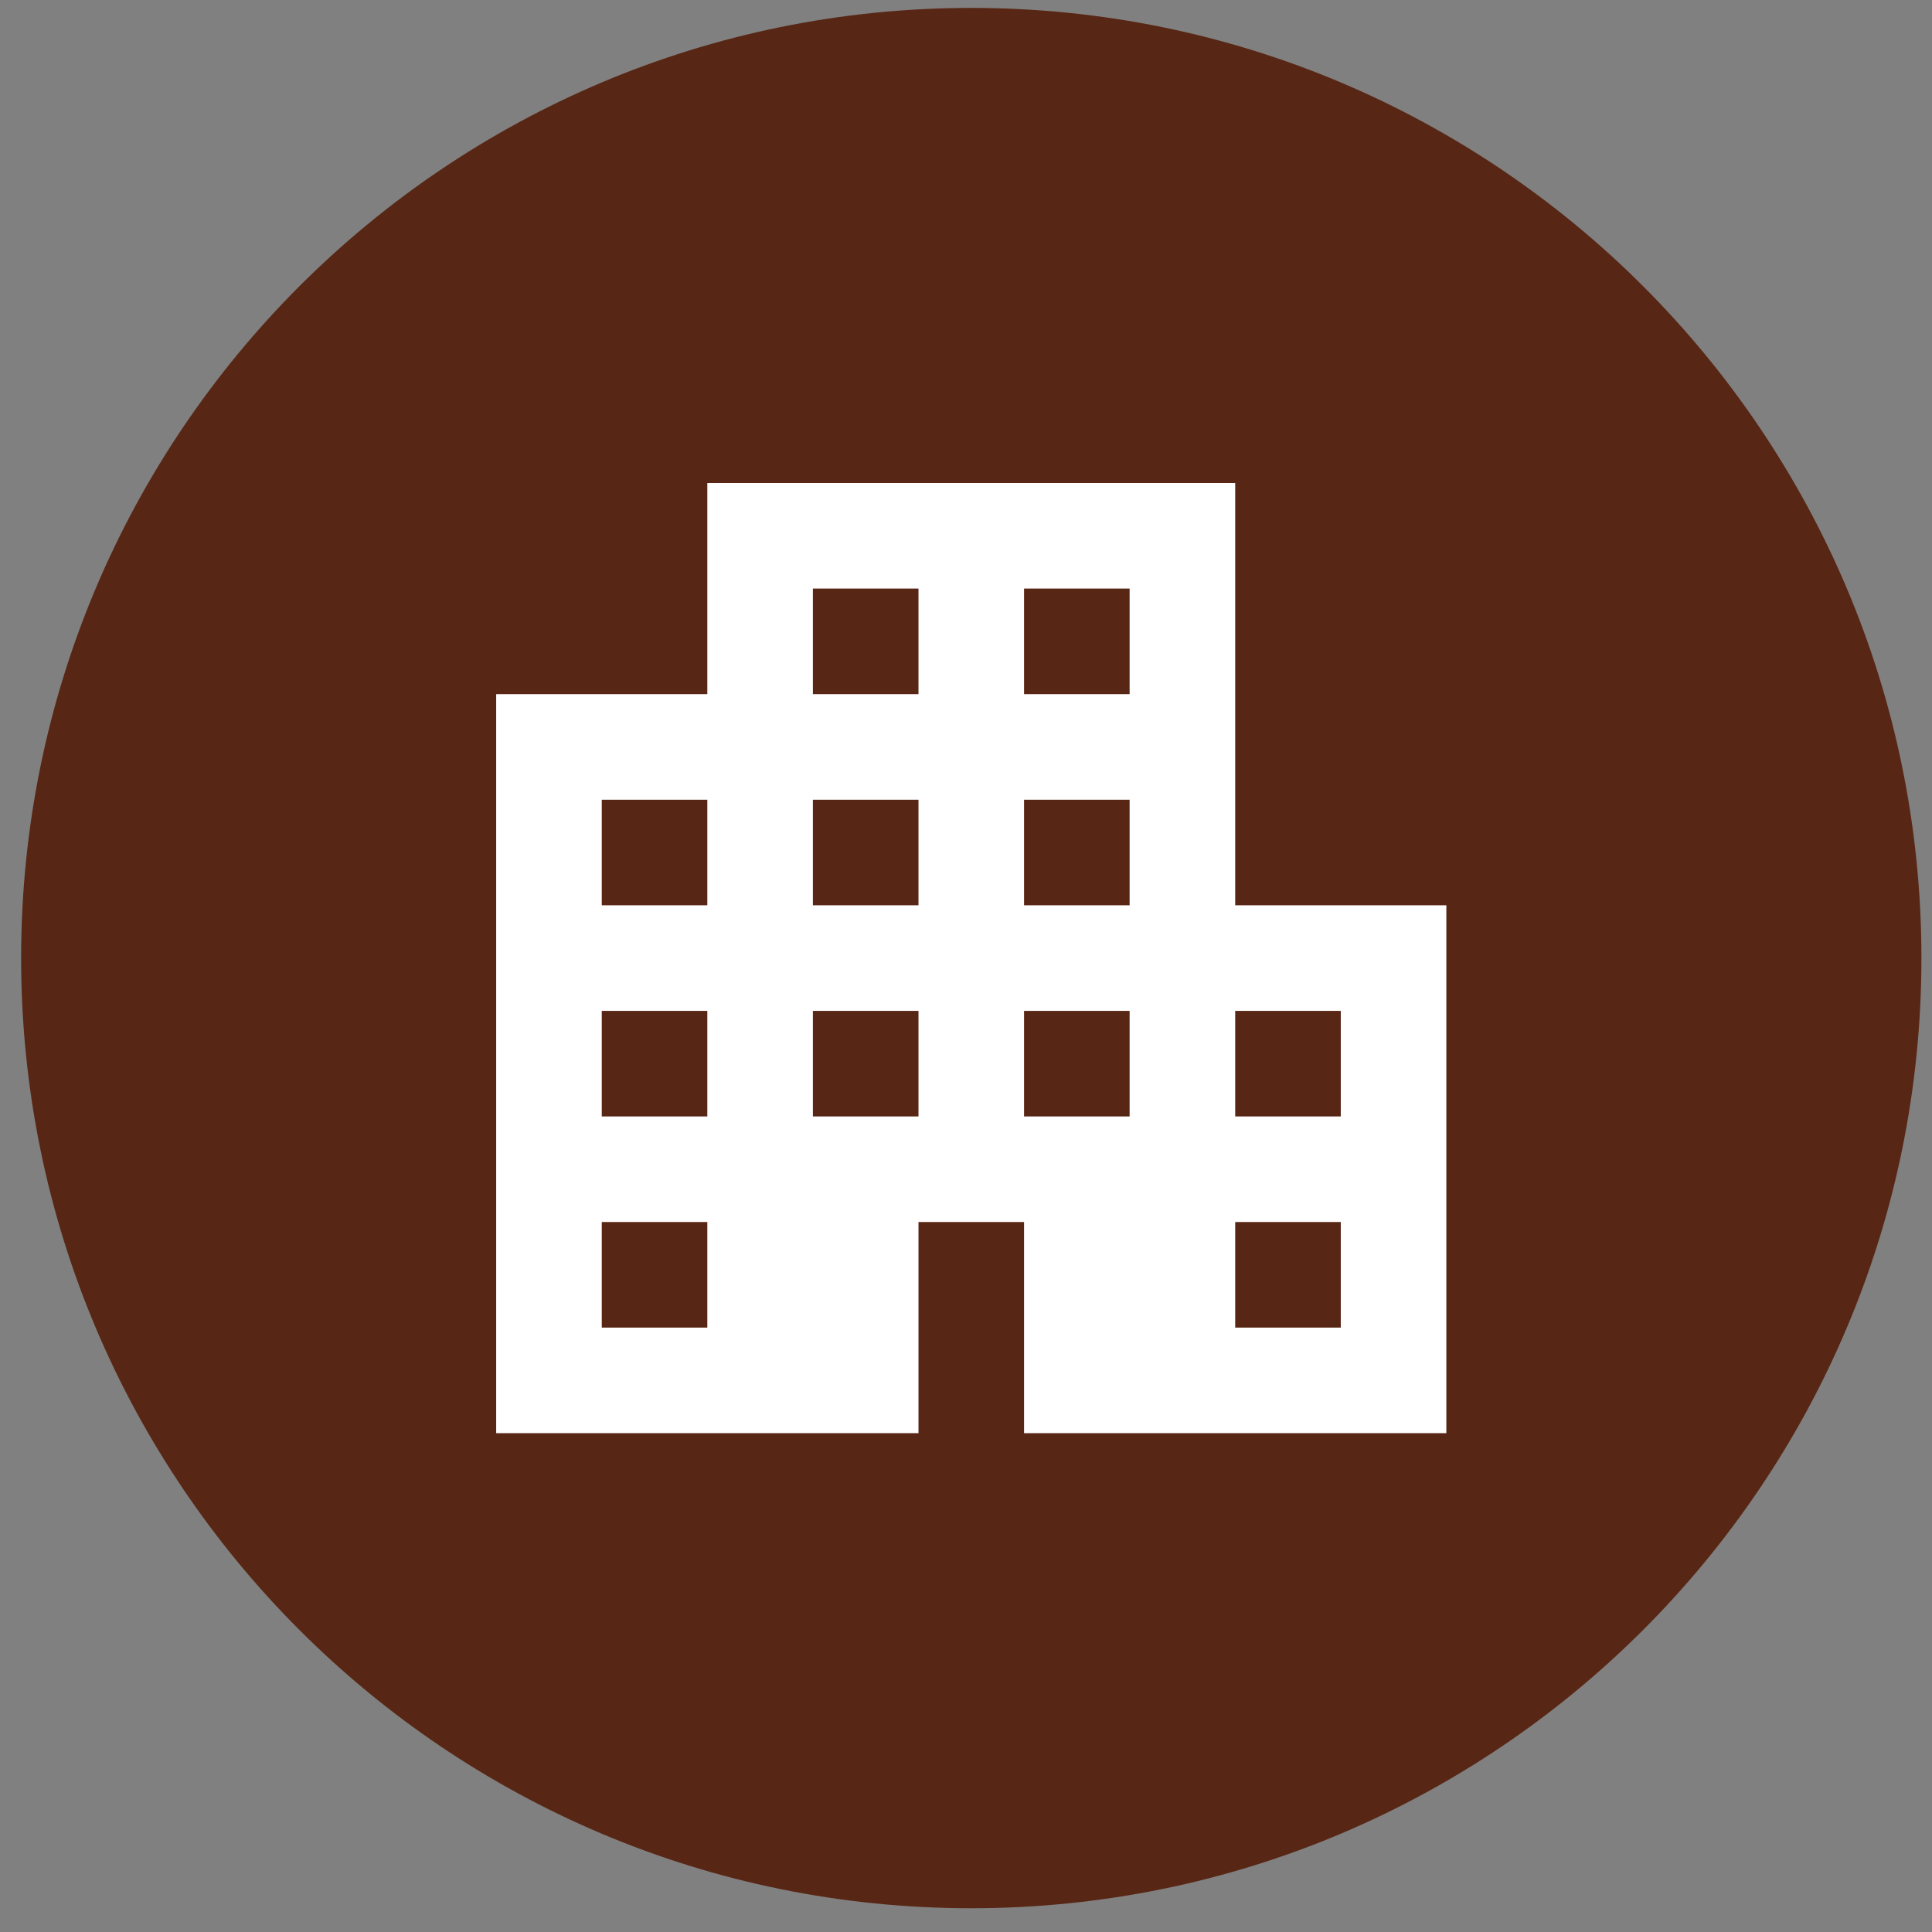
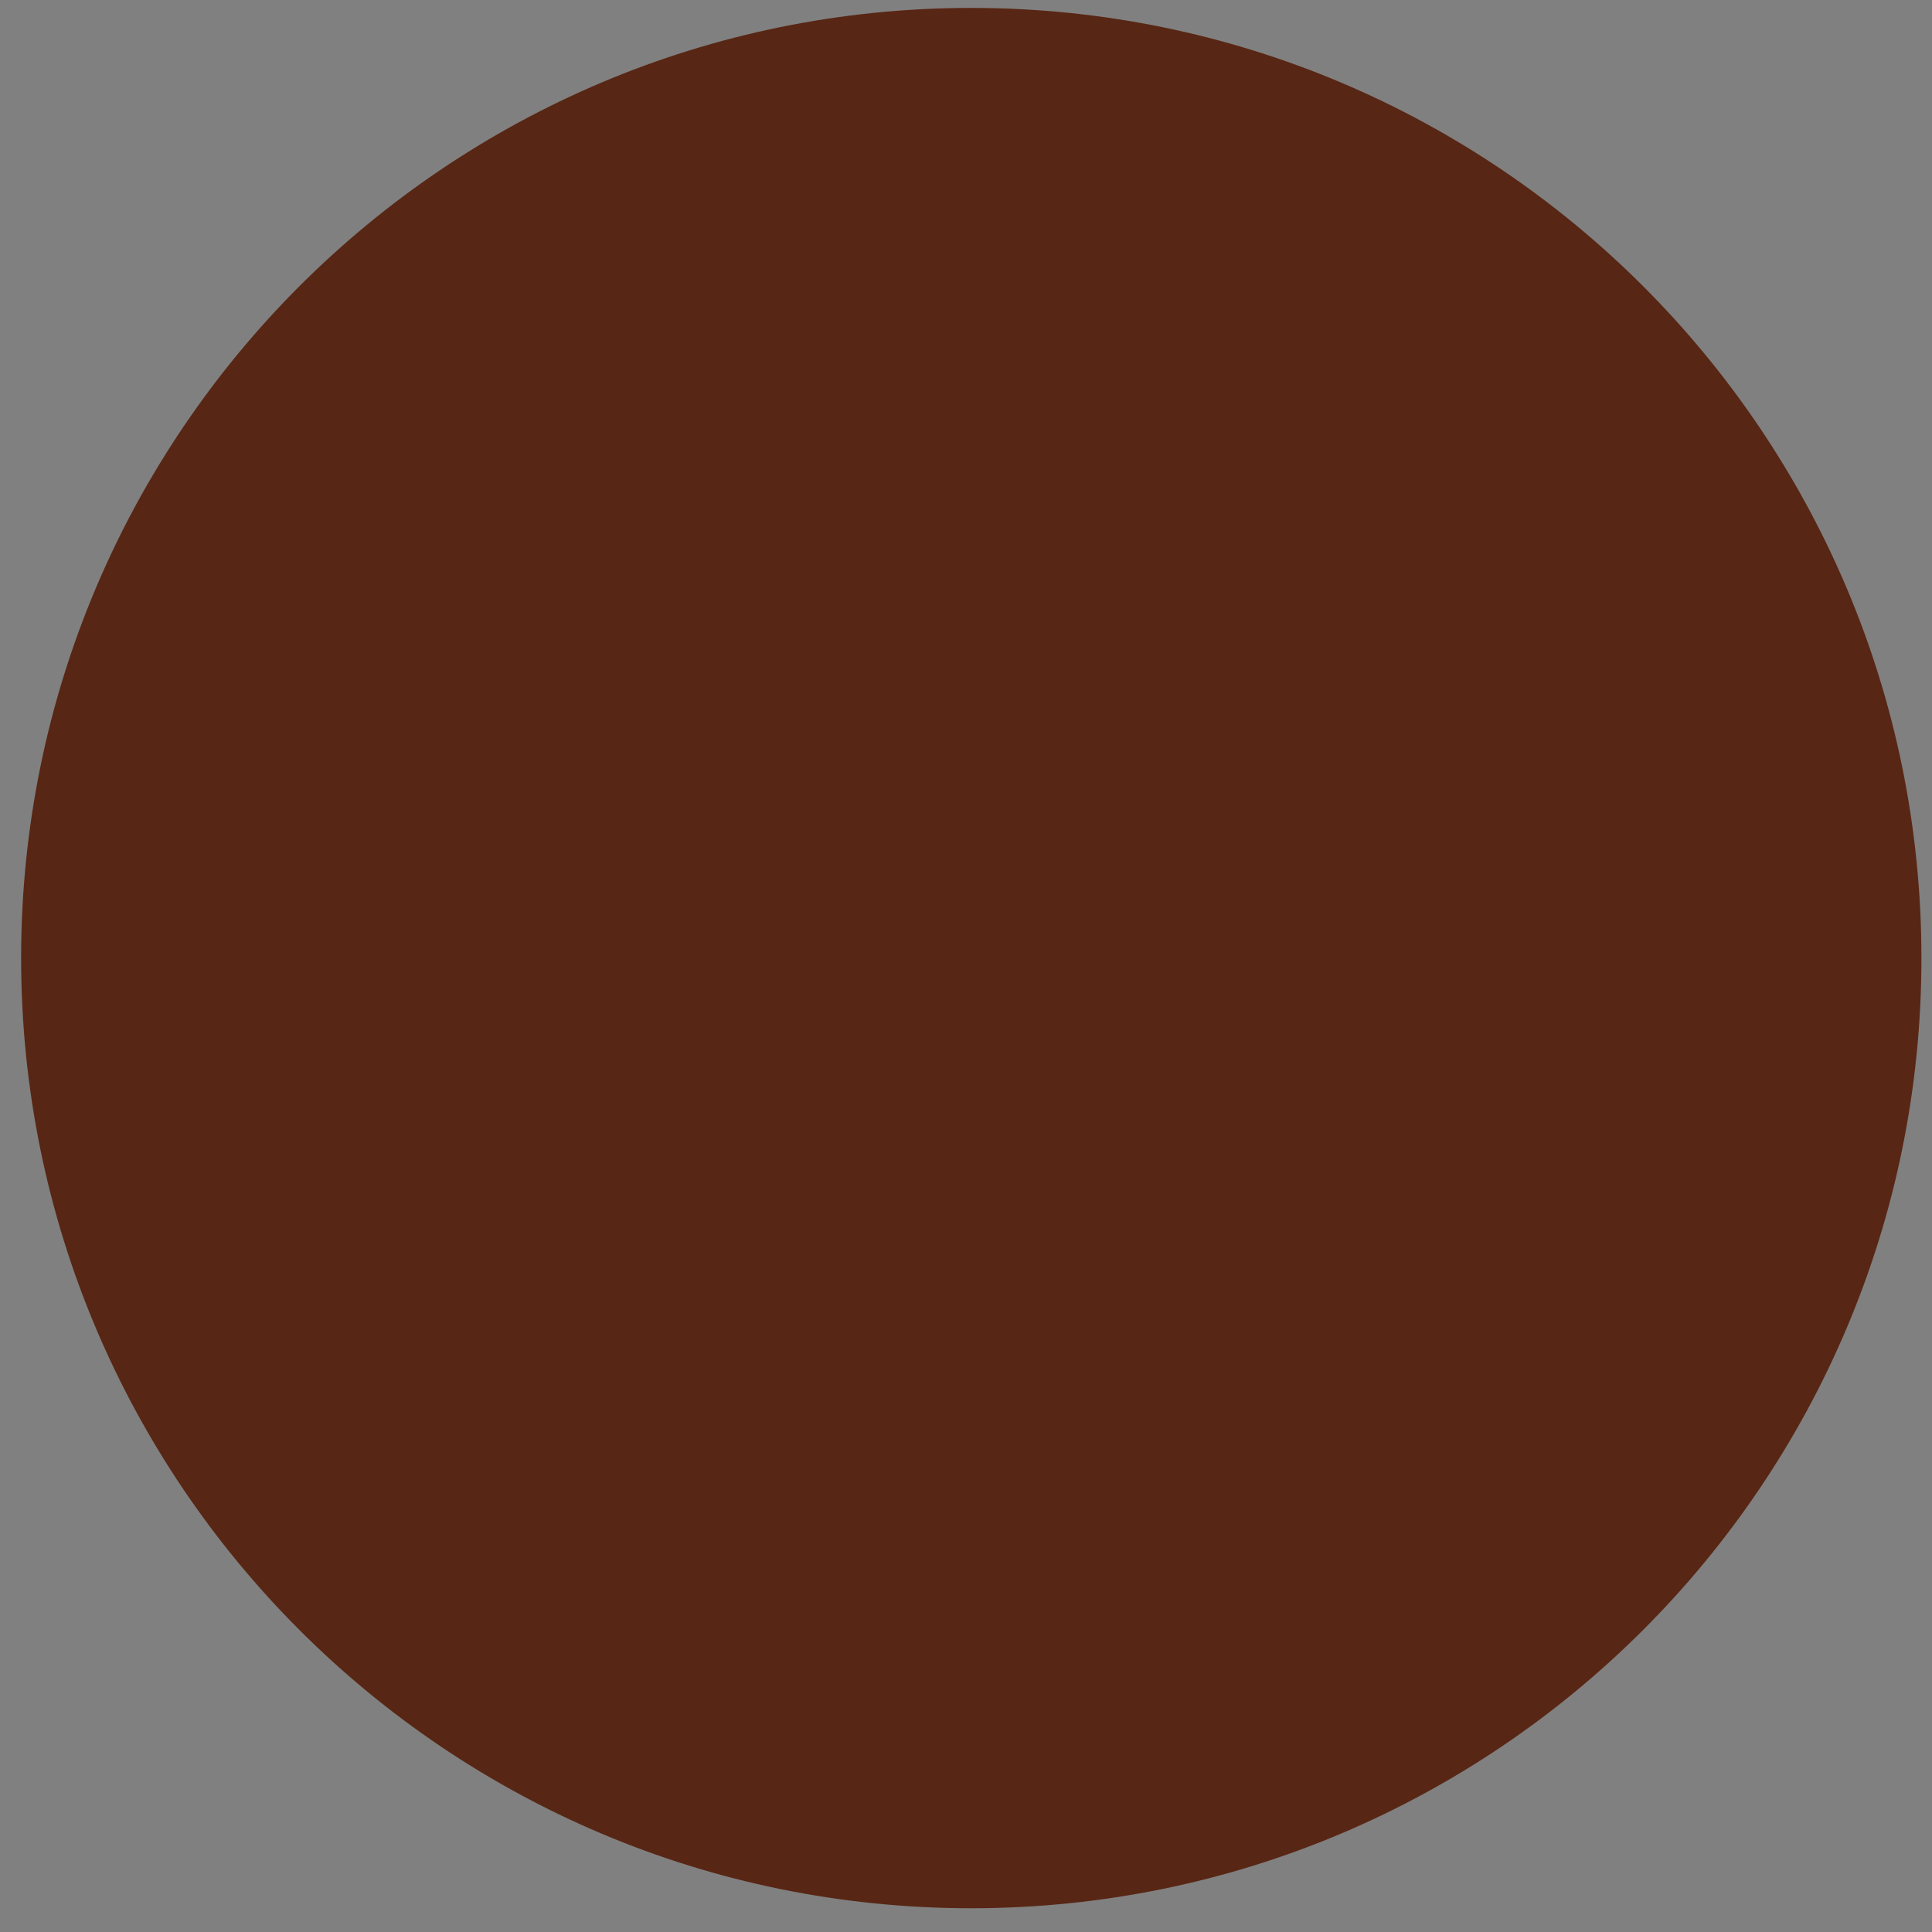
<svg xmlns="http://www.w3.org/2000/svg" width="61" height="61" viewBox="0 0 61 61" fill="none">
  <rect x="0" y="0" width="61" height="61" fill="#808080" stroke="none" />
  <path d="M0.667 30.25C0.667 13.681 14.098 0.25 30.666 0.25C47.235 0.25 60.666 13.681 60.666 30.25C60.666 46.819 47.235 60.25 30.666 60.25C14.098 60.25 0.667 46.819 0.667 30.25Z" fill="#582614" />
-   <path d="M15.666 45.25V21.917H22.333V15.25H39V28.583H45.666V45.25H32.333V38.583H29V45.25H15.666ZM19 41.917H22.333V38.583H19V41.917ZM19 35.25H22.333V31.917H19V35.25ZM19 28.583H22.333V25.25H19V28.583ZM25.666 35.25H29V31.917H25.666V35.25ZM25.666 28.583H29V25.25H25.666V28.583ZM25.666 21.917H29V18.583H25.666V21.917ZM32.333 35.25H35.666V31.917H32.333V35.25ZM32.333 28.583H35.666V25.25H32.333V28.583ZM32.333 21.917H35.666V18.583H32.333V21.917ZM39 41.917H42.333V38.583H39V41.917ZM39 35.25H42.333V31.917H39V35.25Z" fill="white" />
</svg>